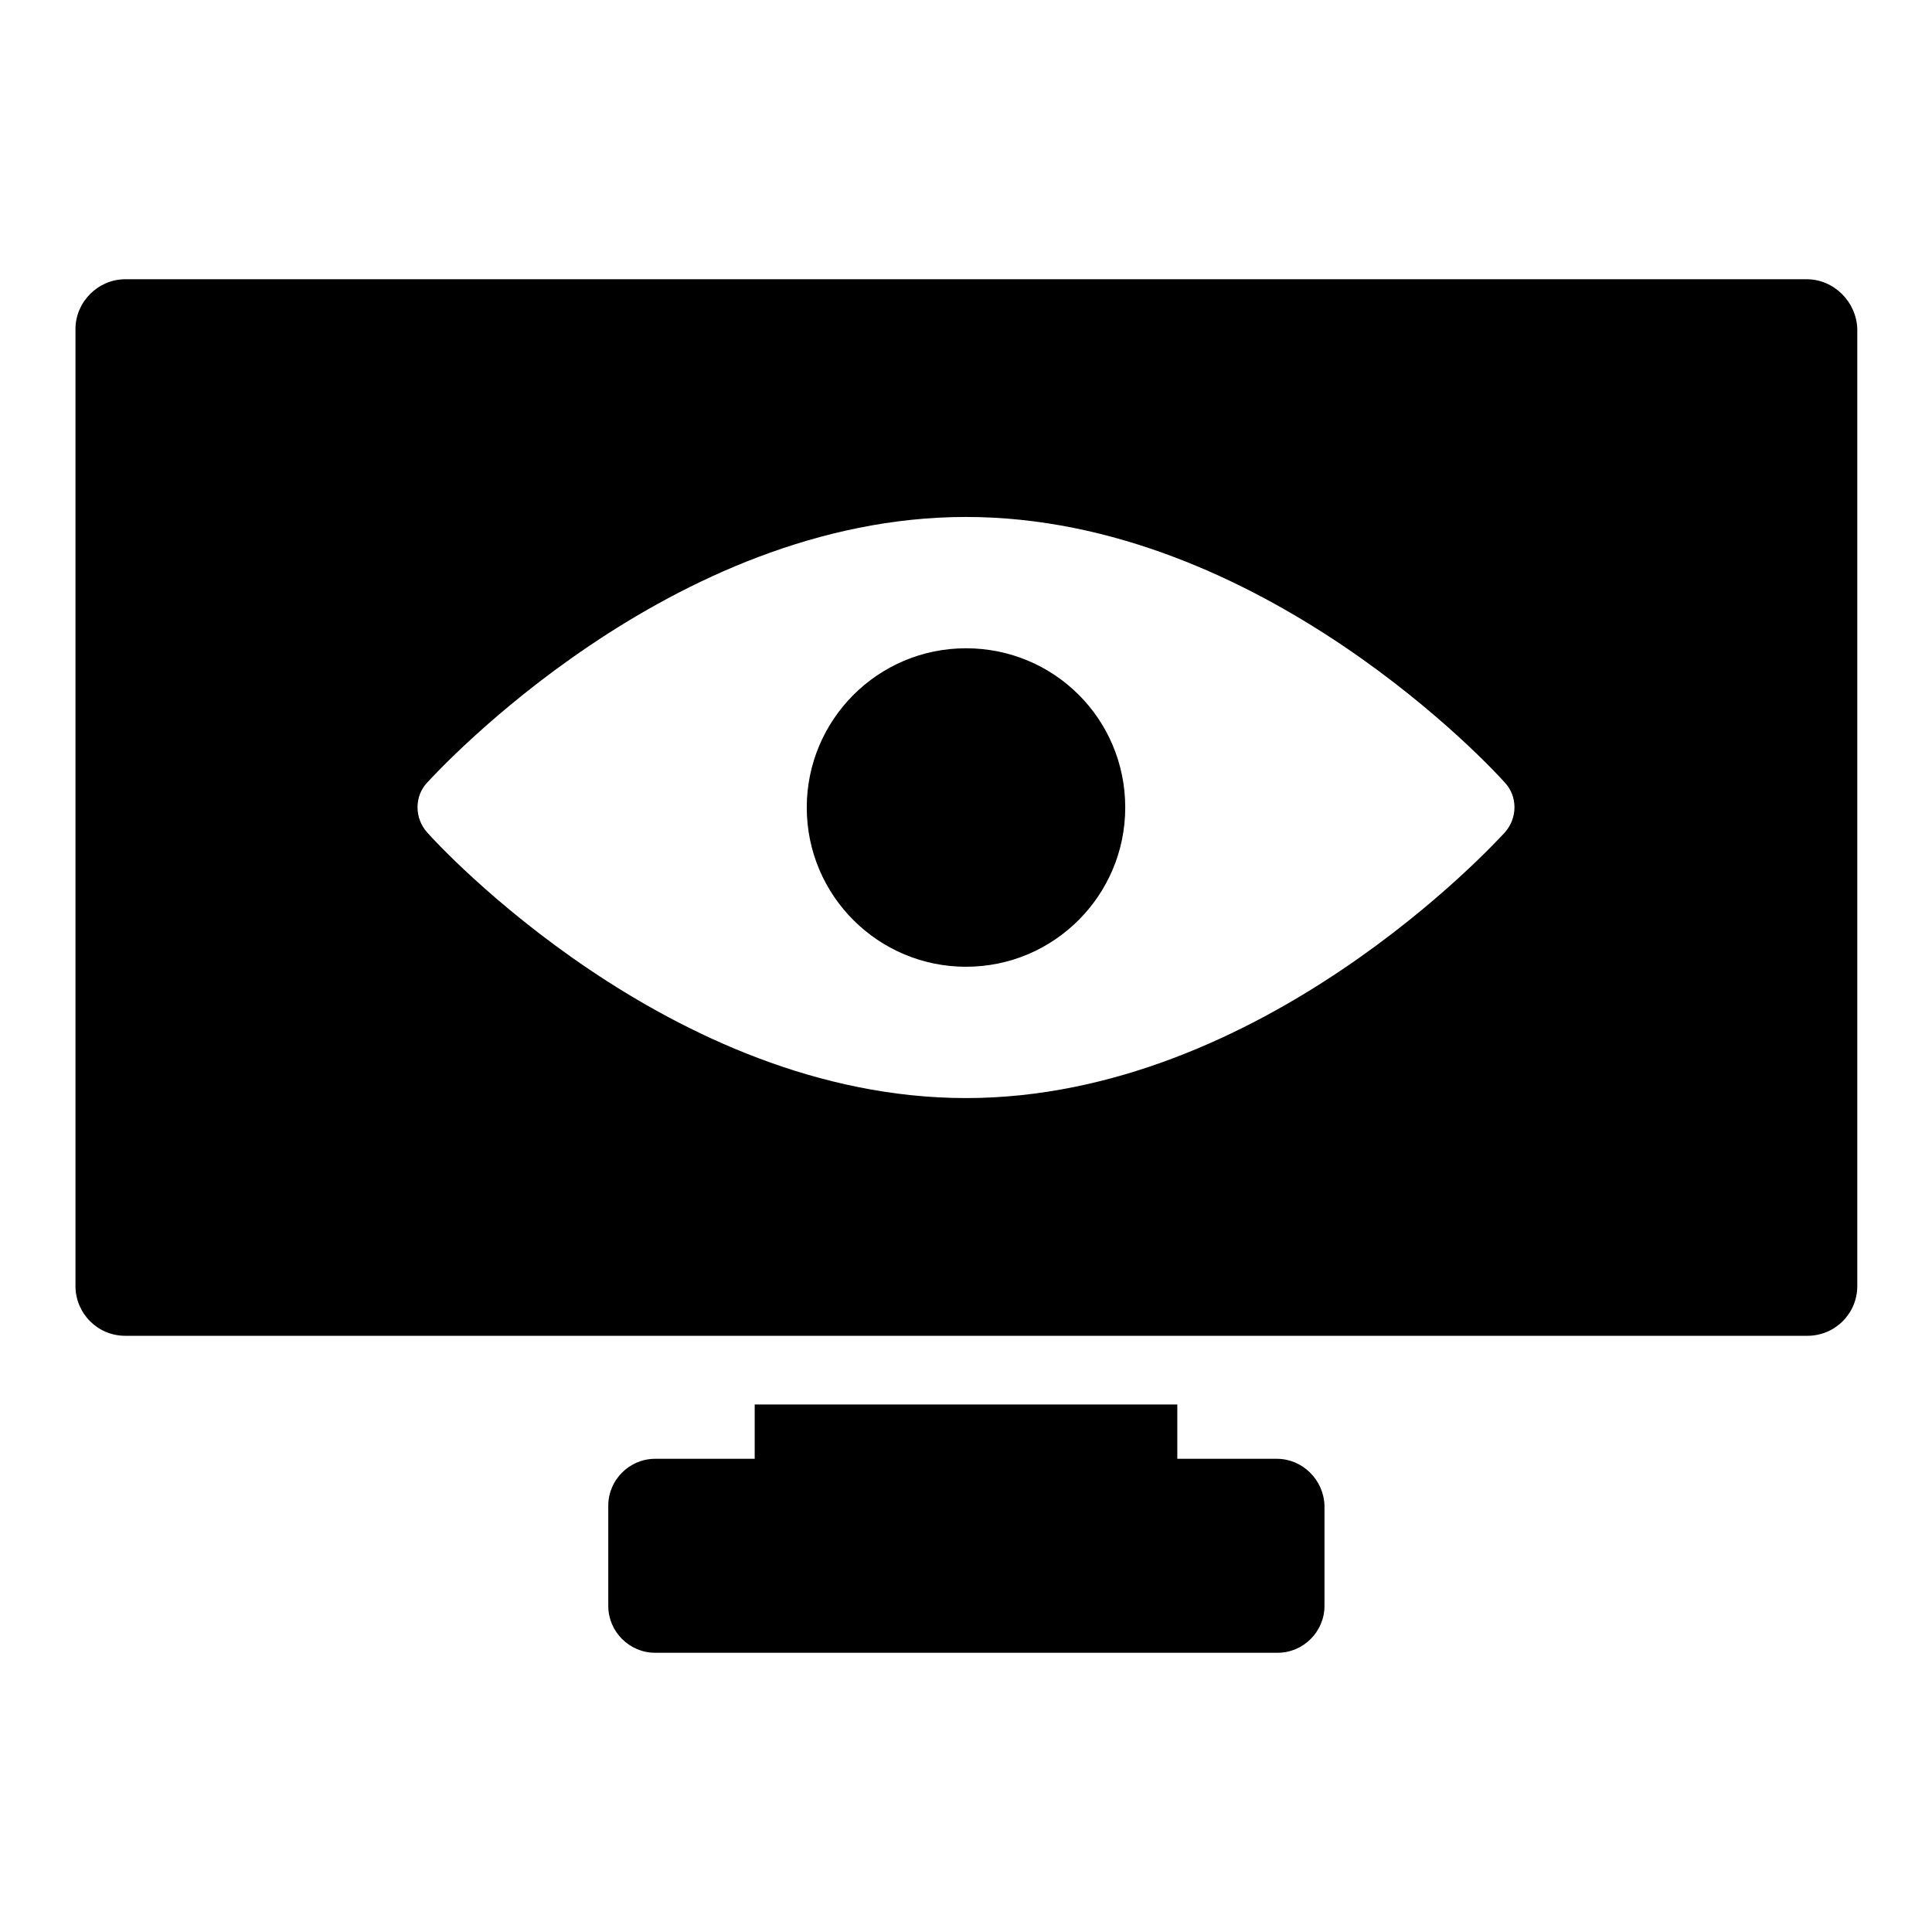
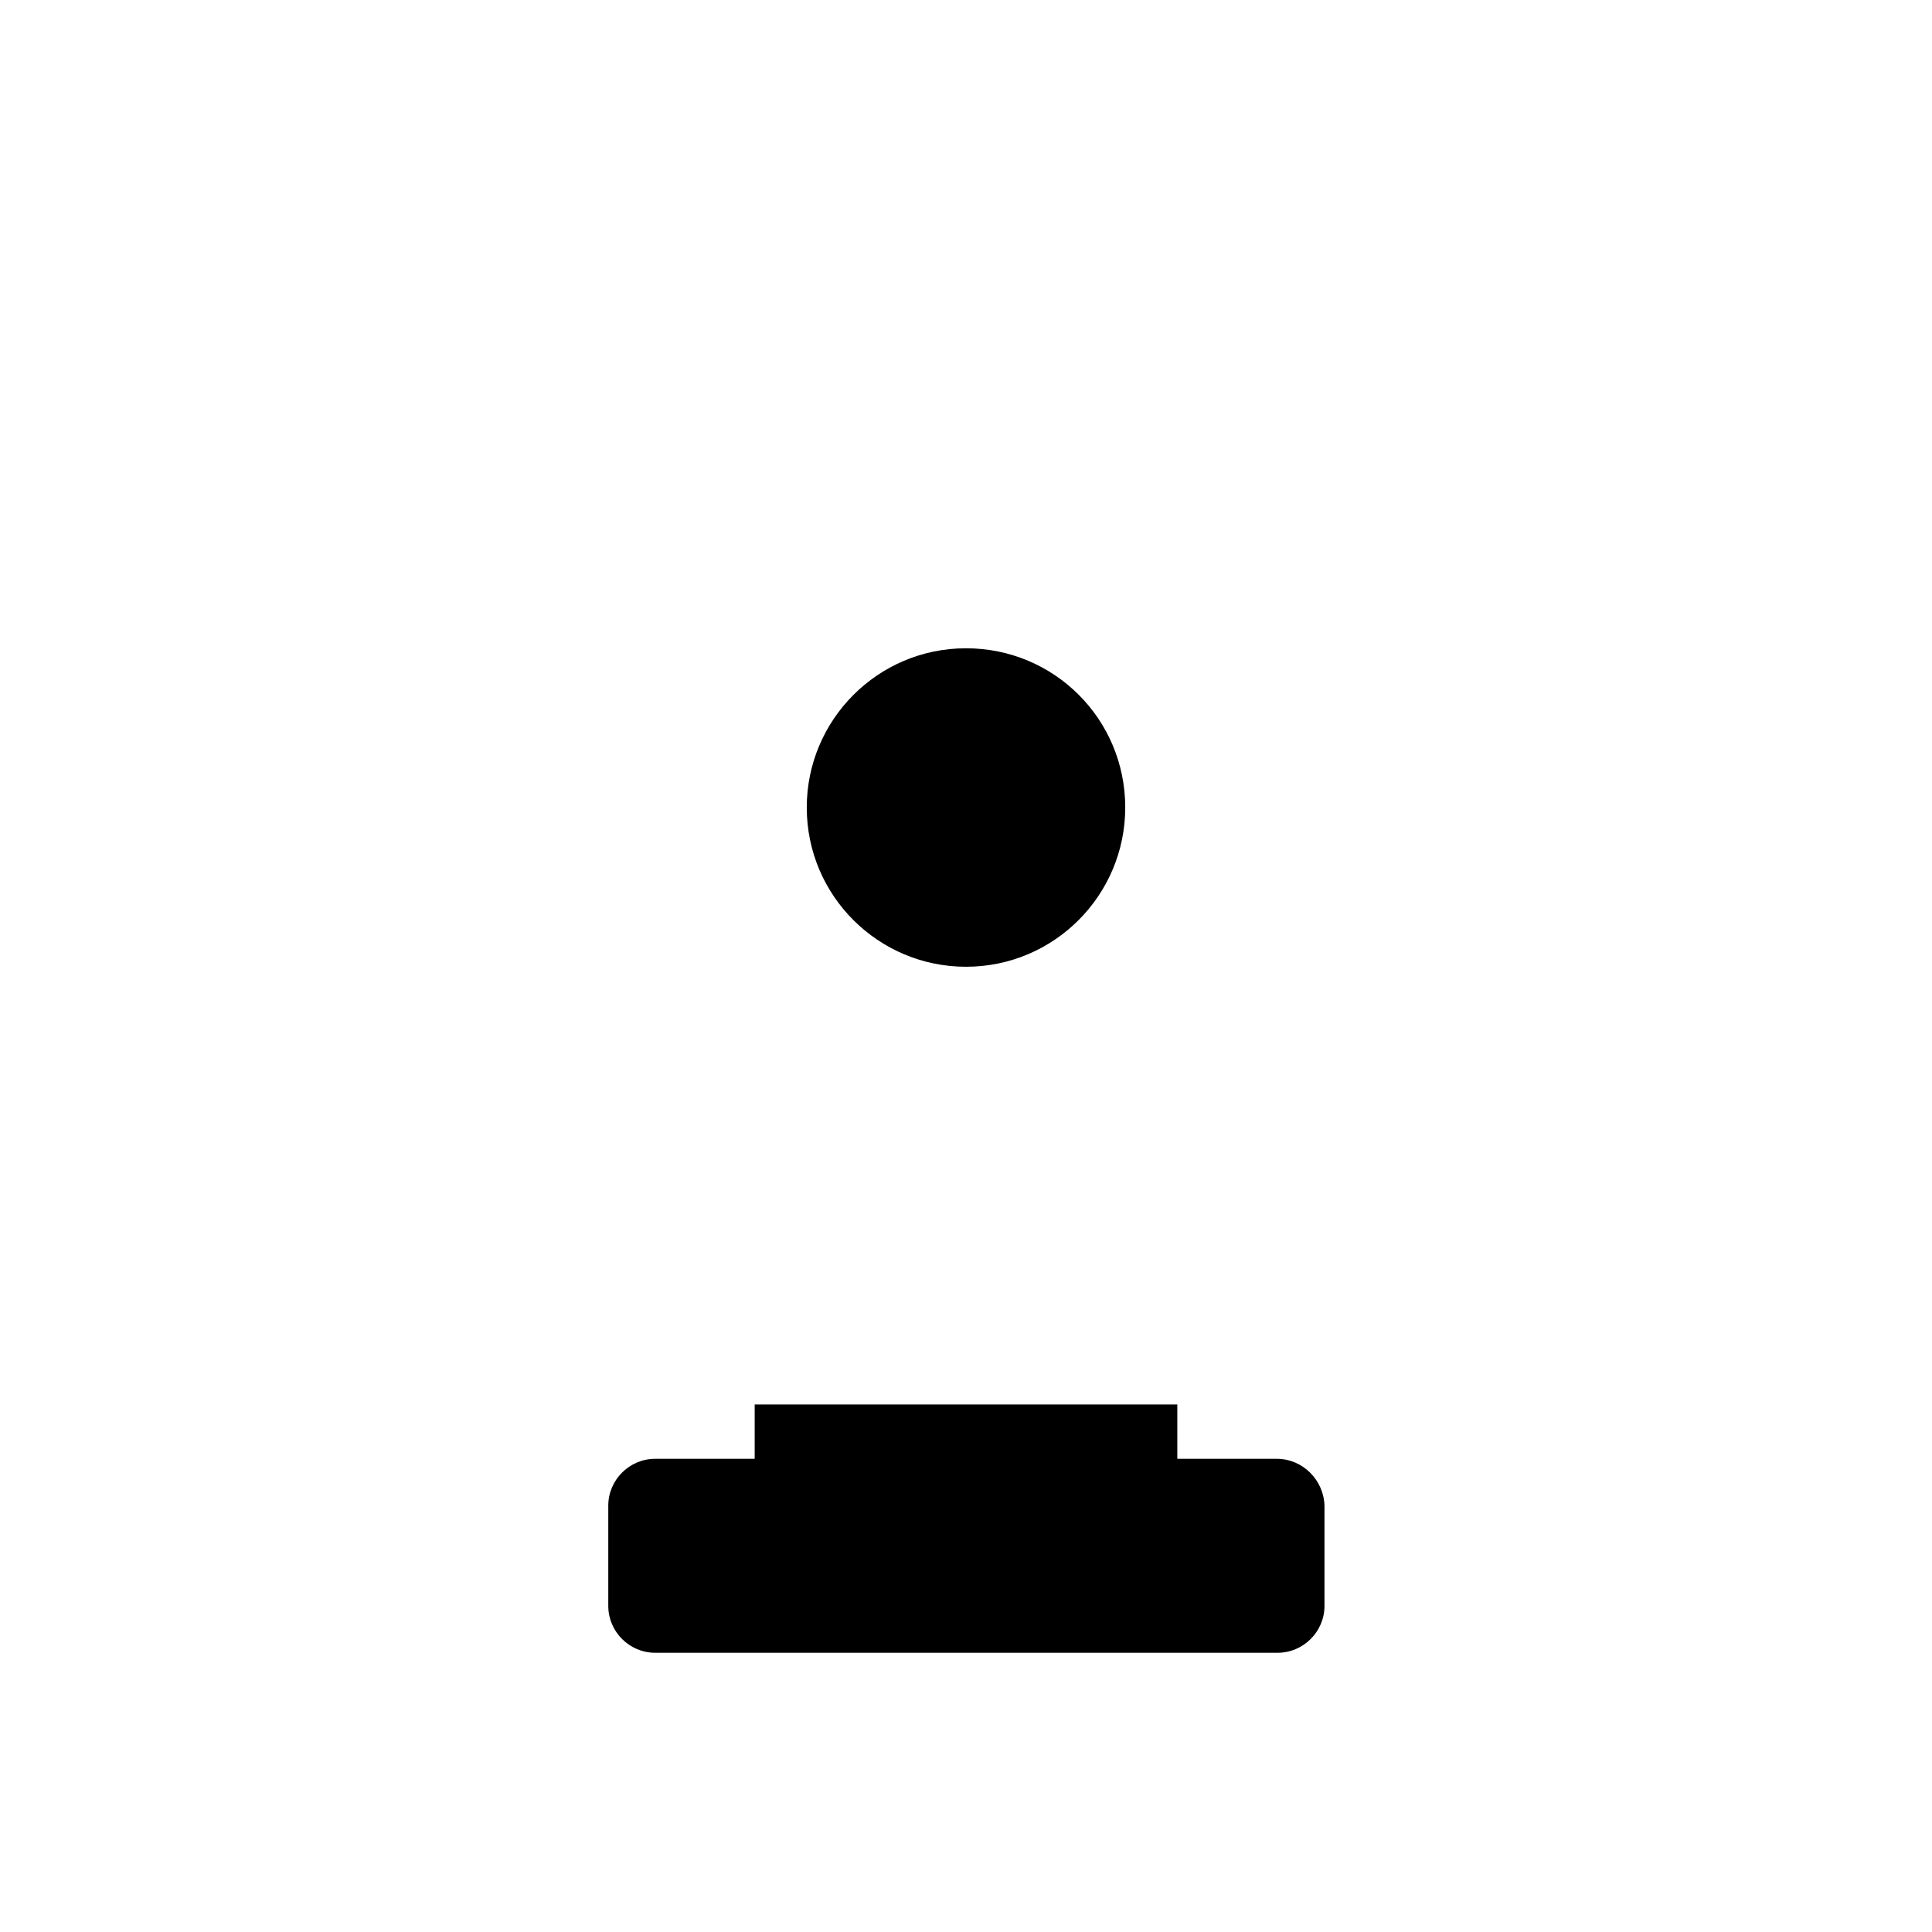
<svg xmlns="http://www.w3.org/2000/svg" version="1.1" x="0px" y="0px" viewBox="0 0 256 256" enable-background="new 0 0 256 256" xml:space="preserve">
  <g>
    <g>
      <g>
        <g>
          <path fill="#000000" d="M128,85.9c-11.7,0-21.1,9.5-21.1,21.1c0,11.7,9.5,21.1,21.1,21.1c11.7,0,21.1-9.5,21.1-21.1C149.1,95.3,139.7,85.9,128,85.9z" />
-           <path fill="#000000" d="M239.4,37H16.6c-3.6,0-6.6,3-6.6,6.6v126.8c0,3.6,2.9,6.6,6.6,6.6h222.9c3.6,0,6.6-2.9,6.6-6.6V43.6C246,40,243,37,239.4,37z M199.4,110.3c-1.3,1.4-32.2,35.2-71.4,35.2c-39.2,0-70.1-33.7-71.4-35.2c-1.7-1.9-1.7-4.8,0-6.6c1.3-1.4,32.2-35.2,71.4-35.2c39.2,0,70.1,33.7,71.4,35.2C201.1,105.5,201.1,108.4,199.4,110.3z" />
          <path fill="#000000" d="M169.2,193.3H156v-7.2h-56v7.2H86.8c-3.4,0-6.2,2.8-6.2,6.2v13.3c0,3.4,2.8,6.2,6.2,6.2h82.5c3.4,0,6.2-2.8,6.2-6.2v-13.3C175.4,196.1,172.6,193.3,169.2,193.3z" />
        </g>
      </g>
      <g />
      <g />
      <g />
      <g />
      <g />
      <g />
      <g />
      <g />
      <g />
      <g />
      <g />
      <g />
      <g />
      <g />
      <g />
    </g>
  </g>
</svg>